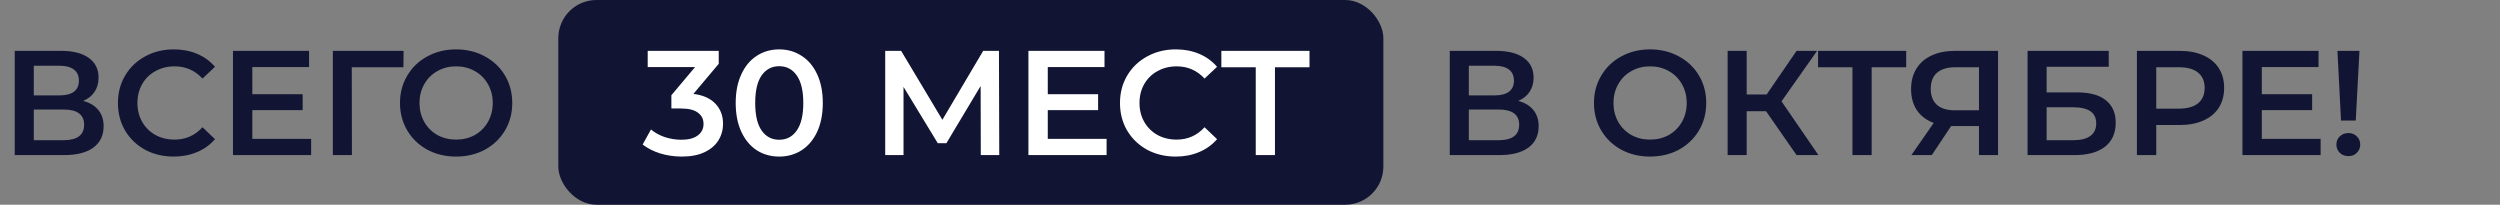
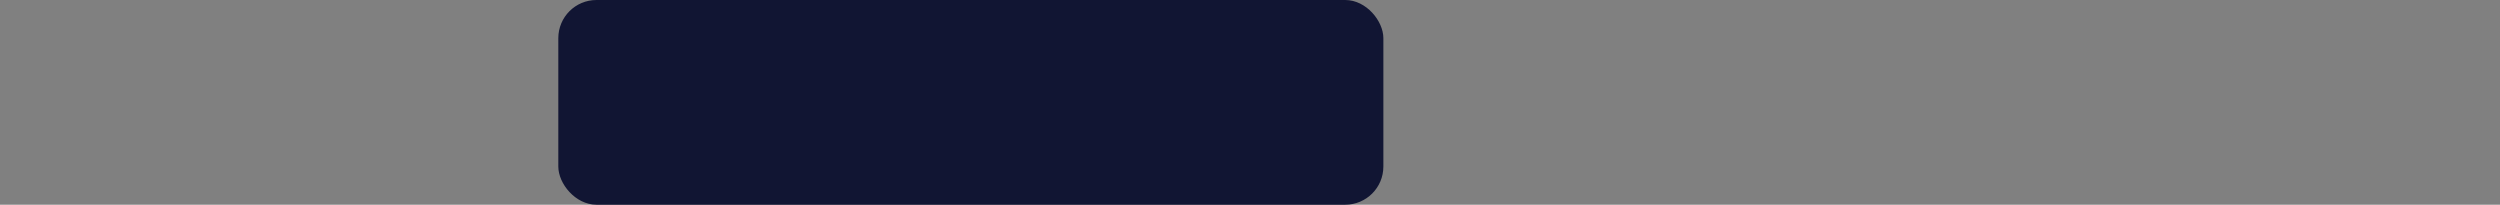
<svg xmlns="http://www.w3.org/2000/svg" width="403" height="33" viewBox="0 0 403 33" fill="none">
  <rect x="0" y="0" width="403" height="33" fill="#808080" stroke="none" />
  <rect x="90" width="133" height="33" rx="6.151" fill="#111533" />
-   <path d="M13.416 16.264C14.488 16.552 15.304 17.048 15.864 17.752C16.424 18.44 16.704 19.304 16.704 20.344C16.704 21.816 16.16 22.96 15.072 23.776C13.984 24.592 12.408 25 10.344 25H2.376V8.2H9.888C11.776 8.2 13.248 8.576 14.304 9.328C15.36 10.08 15.888 11.144 15.888 12.52C15.888 13.4 15.672 14.16 15.24 14.8C14.824 15.44 14.216 15.928 13.416 16.264ZM5.448 15.376H9.624C10.632 15.376 11.4 15.176 11.928 14.776C12.456 14.376 12.72 13.784 12.72 13C12.72 12.216 12.456 11.624 11.928 11.224C11.4 10.808 10.632 10.6 9.624 10.6H5.448V15.376ZM10.248 22.6C12.456 22.6 13.56 21.768 13.56 20.104C13.56 18.472 12.456 17.656 10.248 17.656H5.448V22.6H10.248ZM27.986 25.24C26.29 25.24 24.754 24.872 23.378 24.136C22.018 23.384 20.946 22.352 20.162 21.04C19.394 19.728 19.01 18.248 19.01 16.6C19.01 14.952 19.402 13.472 20.186 12.16C20.97 10.848 22.042 9.824 23.402 9.088C24.778 8.336 26.314 7.96 28.01 7.96C29.386 7.96 30.642 8.2 31.778 8.68C32.914 9.16 33.874 9.856 34.658 10.768L32.642 12.664C31.426 11.352 29.93 10.696 28.154 10.696C27.002 10.696 25.97 10.952 25.058 11.464C24.146 11.96 23.434 12.656 22.922 13.552C22.41 14.448 22.154 15.464 22.154 16.6C22.154 17.736 22.41 18.752 22.922 19.648C23.434 20.544 24.146 21.248 25.058 21.76C25.97 22.256 27.002 22.504 28.154 22.504C29.93 22.504 31.426 21.84 32.642 20.512L34.658 22.432C33.874 23.344 32.906 24.04 31.754 24.52C30.618 25 29.362 25.24 27.986 25.24ZM50.155 22.384V25H37.555V8.2H49.819V10.816H40.675V15.184H48.787V17.752H40.675V22.384H50.155ZM65.033 10.84H56.705L56.729 25H53.657V8.2H65.057L65.033 10.84ZM73.526 25.24C71.814 25.24 70.27 24.872 68.894 24.136C67.518 23.384 66.438 22.352 65.654 21.04C64.87 19.712 64.478 18.232 64.478 16.6C64.478 14.968 64.87 13.496 65.654 12.184C66.438 10.856 67.518 9.824 68.894 9.088C70.27 8.336 71.814 7.96 73.526 7.96C75.238 7.96 76.782 8.336 78.158 9.088C79.534 9.824 80.614 10.848 81.398 12.16C82.182 13.472 82.574 14.952 82.574 16.6C82.574 18.248 82.182 19.728 81.398 21.04C80.614 22.352 79.534 23.384 78.158 24.136C76.782 24.872 75.238 25.24 73.526 25.24ZM73.526 22.504C74.646 22.504 75.654 22.256 76.55 21.76C77.446 21.248 78.15 20.544 78.662 19.648C79.174 18.736 79.43 17.72 79.43 16.6C79.43 15.48 79.174 14.472 78.662 13.576C78.15 12.664 77.446 11.96 76.55 11.464C75.654 10.952 74.646 10.696 73.526 10.696C72.406 10.696 71.398 10.952 70.502 11.464C69.606 11.96 68.902 12.664 68.39 13.576C67.878 14.472 67.622 15.48 67.622 16.6C67.622 17.72 67.878 18.736 68.39 19.648C68.902 20.544 69.606 21.248 70.502 21.76C71.398 22.256 72.406 22.504 73.526 22.504ZM244.744 16.264C245.816 16.552 246.632 17.048 247.192 17.752C247.752 18.44 248.032 19.304 248.032 20.344C248.032 21.816 247.488 22.96 246.4 23.776C245.312 24.592 243.736 25 241.672 25H233.704V8.2H241.216C243.104 8.2 244.576 8.576 245.632 9.328C246.688 10.08 247.216 11.144 247.216 12.52C247.216 13.4 247 14.16 246.568 14.8C246.152 15.44 245.544 15.928 244.744 16.264ZM236.776 15.376H240.952C241.96 15.376 242.728 15.176 243.256 14.776C243.784 14.376 244.048 13.784 244.048 13C244.048 12.216 243.784 11.624 243.256 11.224C242.728 10.808 241.96 10.6 240.952 10.6H236.776V15.376ZM241.576 22.6C243.784 22.6 244.888 21.768 244.888 20.104C244.888 18.472 243.784 17.656 241.576 17.656H236.776V22.6H241.576ZM265.995 25.24C264.283 25.24 262.739 24.872 261.363 24.136C259.987 23.384 258.907 22.352 258.123 21.04C257.339 19.712 256.947 18.232 256.947 16.6C256.947 14.968 257.339 13.496 258.123 12.184C258.907 10.856 259.987 9.824 261.363 9.088C262.739 8.336 264.283 7.96 265.995 7.96C267.707 7.96 269.251 8.336 270.627 9.088C272.003 9.824 273.083 10.848 273.867 12.16C274.651 13.472 275.043 14.952 275.043 16.6C275.043 18.248 274.651 19.728 273.867 21.04C273.083 22.352 272.003 23.384 270.627 24.136C269.251 24.872 267.707 25.24 265.995 25.24ZM265.995 22.504C267.115 22.504 268.123 22.256 269.019 21.76C269.915 21.248 270.619 20.544 271.131 19.648C271.643 18.736 271.899 17.72 271.899 16.6C271.899 15.48 271.643 14.472 271.131 13.576C270.619 12.664 269.915 11.96 269.019 11.464C268.123 10.952 267.115 10.696 265.995 10.696C264.875 10.696 263.867 10.952 262.971 11.464C262.075 11.96 261.371 12.664 260.859 13.576C260.347 14.472 260.091 15.48 260.091 16.6C260.091 17.72 260.347 18.736 260.859 19.648C261.371 20.544 262.075 21.248 262.971 21.76C263.867 22.256 264.875 22.504 265.995 22.504ZM284.685 17.92H281.565V25H278.493V8.2H281.565V15.232H284.781L289.605 8.2H292.917L287.181 16.336L293.133 25H289.605L284.685 17.92ZM307.278 10.84H301.71V25H298.614V10.84H293.07V8.2H307.278V10.84ZM322.083 8.2V25H319.011V20.32H314.859H314.523L311.403 25H308.115L311.715 19.816C310.547 19.384 309.643 18.704 309.003 17.776C308.379 16.832 308.067 15.696 308.067 14.368C308.067 13.088 308.355 11.984 308.931 11.056C309.507 10.128 310.323 9.424 311.379 8.944C312.435 8.448 313.675 8.2 315.099 8.2H322.083ZM315.195 10.84C313.915 10.84 312.931 11.136 312.243 11.728C311.571 12.32 311.235 13.184 311.235 14.32C311.235 15.424 311.563 16.28 312.219 16.888C312.875 17.48 313.827 17.776 315.075 17.776H319.011V10.84H315.195ZM326.845 8.2H339.925V10.768H329.917V14.896H334.885C336.901 14.896 338.429 15.32 339.469 16.168C340.525 17 341.053 18.208 341.053 19.792C341.053 21.456 340.477 22.744 339.325 23.656C338.173 24.552 336.533 25 334.405 25H326.845V8.2ZM334.237 22.6C335.437 22.6 336.349 22.368 336.973 21.904C337.597 21.44 337.909 20.768 337.909 19.888C337.909 18.16 336.685 17.296 334.237 17.296H329.917V22.6H334.237ZM351.381 8.2C352.837 8.2 354.101 8.44 355.173 8.92C356.261 9.4 357.093 10.088 357.669 10.984C358.245 11.88 358.533 12.944 358.533 14.176C358.533 15.392 358.245 16.456 357.669 17.368C357.093 18.264 356.261 18.952 355.173 19.432C354.101 19.912 352.837 20.152 351.381 20.152H347.589V25H344.469V8.2H351.381ZM351.237 17.512C352.597 17.512 353.629 17.224 354.333 16.648C355.037 16.072 355.389 15.248 355.389 14.176C355.389 13.104 355.037 12.28 354.333 11.704C353.629 11.128 352.597 10.84 351.237 10.84H347.589V17.512H351.237ZM374.085 22.384V25H361.485V8.2H373.749V10.816H364.605V15.184H372.717V17.752H364.605V22.384H374.085ZM376.795 8.2H380.347L379.747 19.432H377.371L376.795 8.2ZM378.571 25.168C378.011 25.168 377.547 24.992 377.179 24.64C376.811 24.272 376.627 23.824 376.627 23.296C376.627 22.768 376.811 22.328 377.179 21.976C377.547 21.624 378.011 21.448 378.571 21.448C379.115 21.448 379.563 21.624 379.915 21.976C380.283 22.328 380.467 22.768 380.467 23.296C380.467 23.824 380.283 24.272 379.915 24.64C379.563 24.992 379.115 25.168 378.571 25.168Z" fill="#111533" />
-   <path d="M111.778 15.136C113.33 15.328 114.514 15.856 115.33 16.72C116.146 17.584 116.554 18.664 116.554 19.96C116.554 20.936 116.306 21.824 115.81 22.624C115.314 23.424 114.562 24.064 113.554 24.544C112.562 25.008 111.346 25.24 109.906 25.24C108.706 25.24 107.546 25.072 106.426 24.736C105.322 24.384 104.378 23.904 103.594 23.296L104.938 20.872C105.546 21.384 106.282 21.792 107.146 22.096C108.026 22.384 108.93 22.528 109.858 22.528C110.962 22.528 111.826 22.304 112.45 21.856C113.09 21.392 113.41 20.768 113.41 19.984C113.41 19.2 113.106 18.592 112.498 18.16C111.906 17.712 110.994 17.488 109.762 17.488H108.226V15.352L112.042 10.816H104.41V8.2H115.858V10.288L111.778 15.136ZM125.603 25.24C124.259 25.24 123.059 24.904 122.003 24.232C120.947 23.544 120.115 22.552 119.507 21.256C118.899 19.944 118.595 18.392 118.595 16.6C118.595 14.808 118.899 13.264 119.507 11.968C120.115 10.656 120.947 9.664 122.003 8.992C123.059 8.304 124.259 7.96 125.603 7.96C126.947 7.96 128.147 8.304 129.203 8.992C130.275 9.664 131.115 10.656 131.723 11.968C132.331 13.264 132.635 14.808 132.635 16.6C132.635 18.392 132.331 19.944 131.723 21.256C131.115 22.552 130.275 23.544 129.203 24.232C128.147 24.904 126.947 25.24 125.603 25.24ZM125.603 22.528C126.803 22.528 127.747 22.032 128.435 21.04C129.139 20.048 129.491 18.568 129.491 16.6C129.491 14.632 129.139 13.152 128.435 12.16C127.747 11.168 126.803 10.672 125.603 10.672C124.419 10.672 123.475 11.168 122.771 12.16C122.083 13.152 121.739 14.632 121.739 16.6C121.739 18.568 122.083 20.048 122.771 21.04C123.475 22.032 124.419 22.528 125.603 22.528ZM158.104 25L158.08 13.864L152.56 23.08H151.168L145.648 14.008V25H142.696V8.2H145.264L151.912 19.312L158.488 8.2H161.032L161.08 25H158.104ZM178.382 22.384V25H165.782V8.2H178.046V10.816H168.902V15.184H177.014V17.752H168.902V22.384H178.382ZM189.518 25.24C187.822 25.24 186.286 24.872 184.91 24.136C183.55 23.384 182.478 22.352 181.694 21.04C180.926 19.728 180.542 18.248 180.542 16.6C180.542 14.952 180.934 13.472 181.718 12.16C182.502 10.848 183.574 9.824 184.934 9.088C186.31 8.336 187.846 7.96 189.542 7.96C190.918 7.96 192.174 8.2 193.31 8.68C194.446 9.16 195.406 9.856 196.19 10.768L194.174 12.664C192.958 11.352 191.462 10.696 189.686 10.696C188.534 10.696 187.502 10.952 186.59 11.464C185.678 11.96 184.966 12.656 184.454 13.552C183.942 14.448 183.686 15.464 183.686 16.6C183.686 17.736 183.942 18.752 184.454 19.648C184.966 20.544 185.678 21.248 186.59 21.76C187.502 22.256 188.534 22.504 189.686 22.504C191.462 22.504 192.958 21.84 194.174 20.512L196.19 22.432C195.406 23.344 194.438 24.04 193.286 24.52C192.15 25 190.894 25.24 189.518 25.24ZM211.091 10.84H205.523V25H202.427V10.84H196.883V8.2H211.091V10.84Z" fill="white" />
</svg>